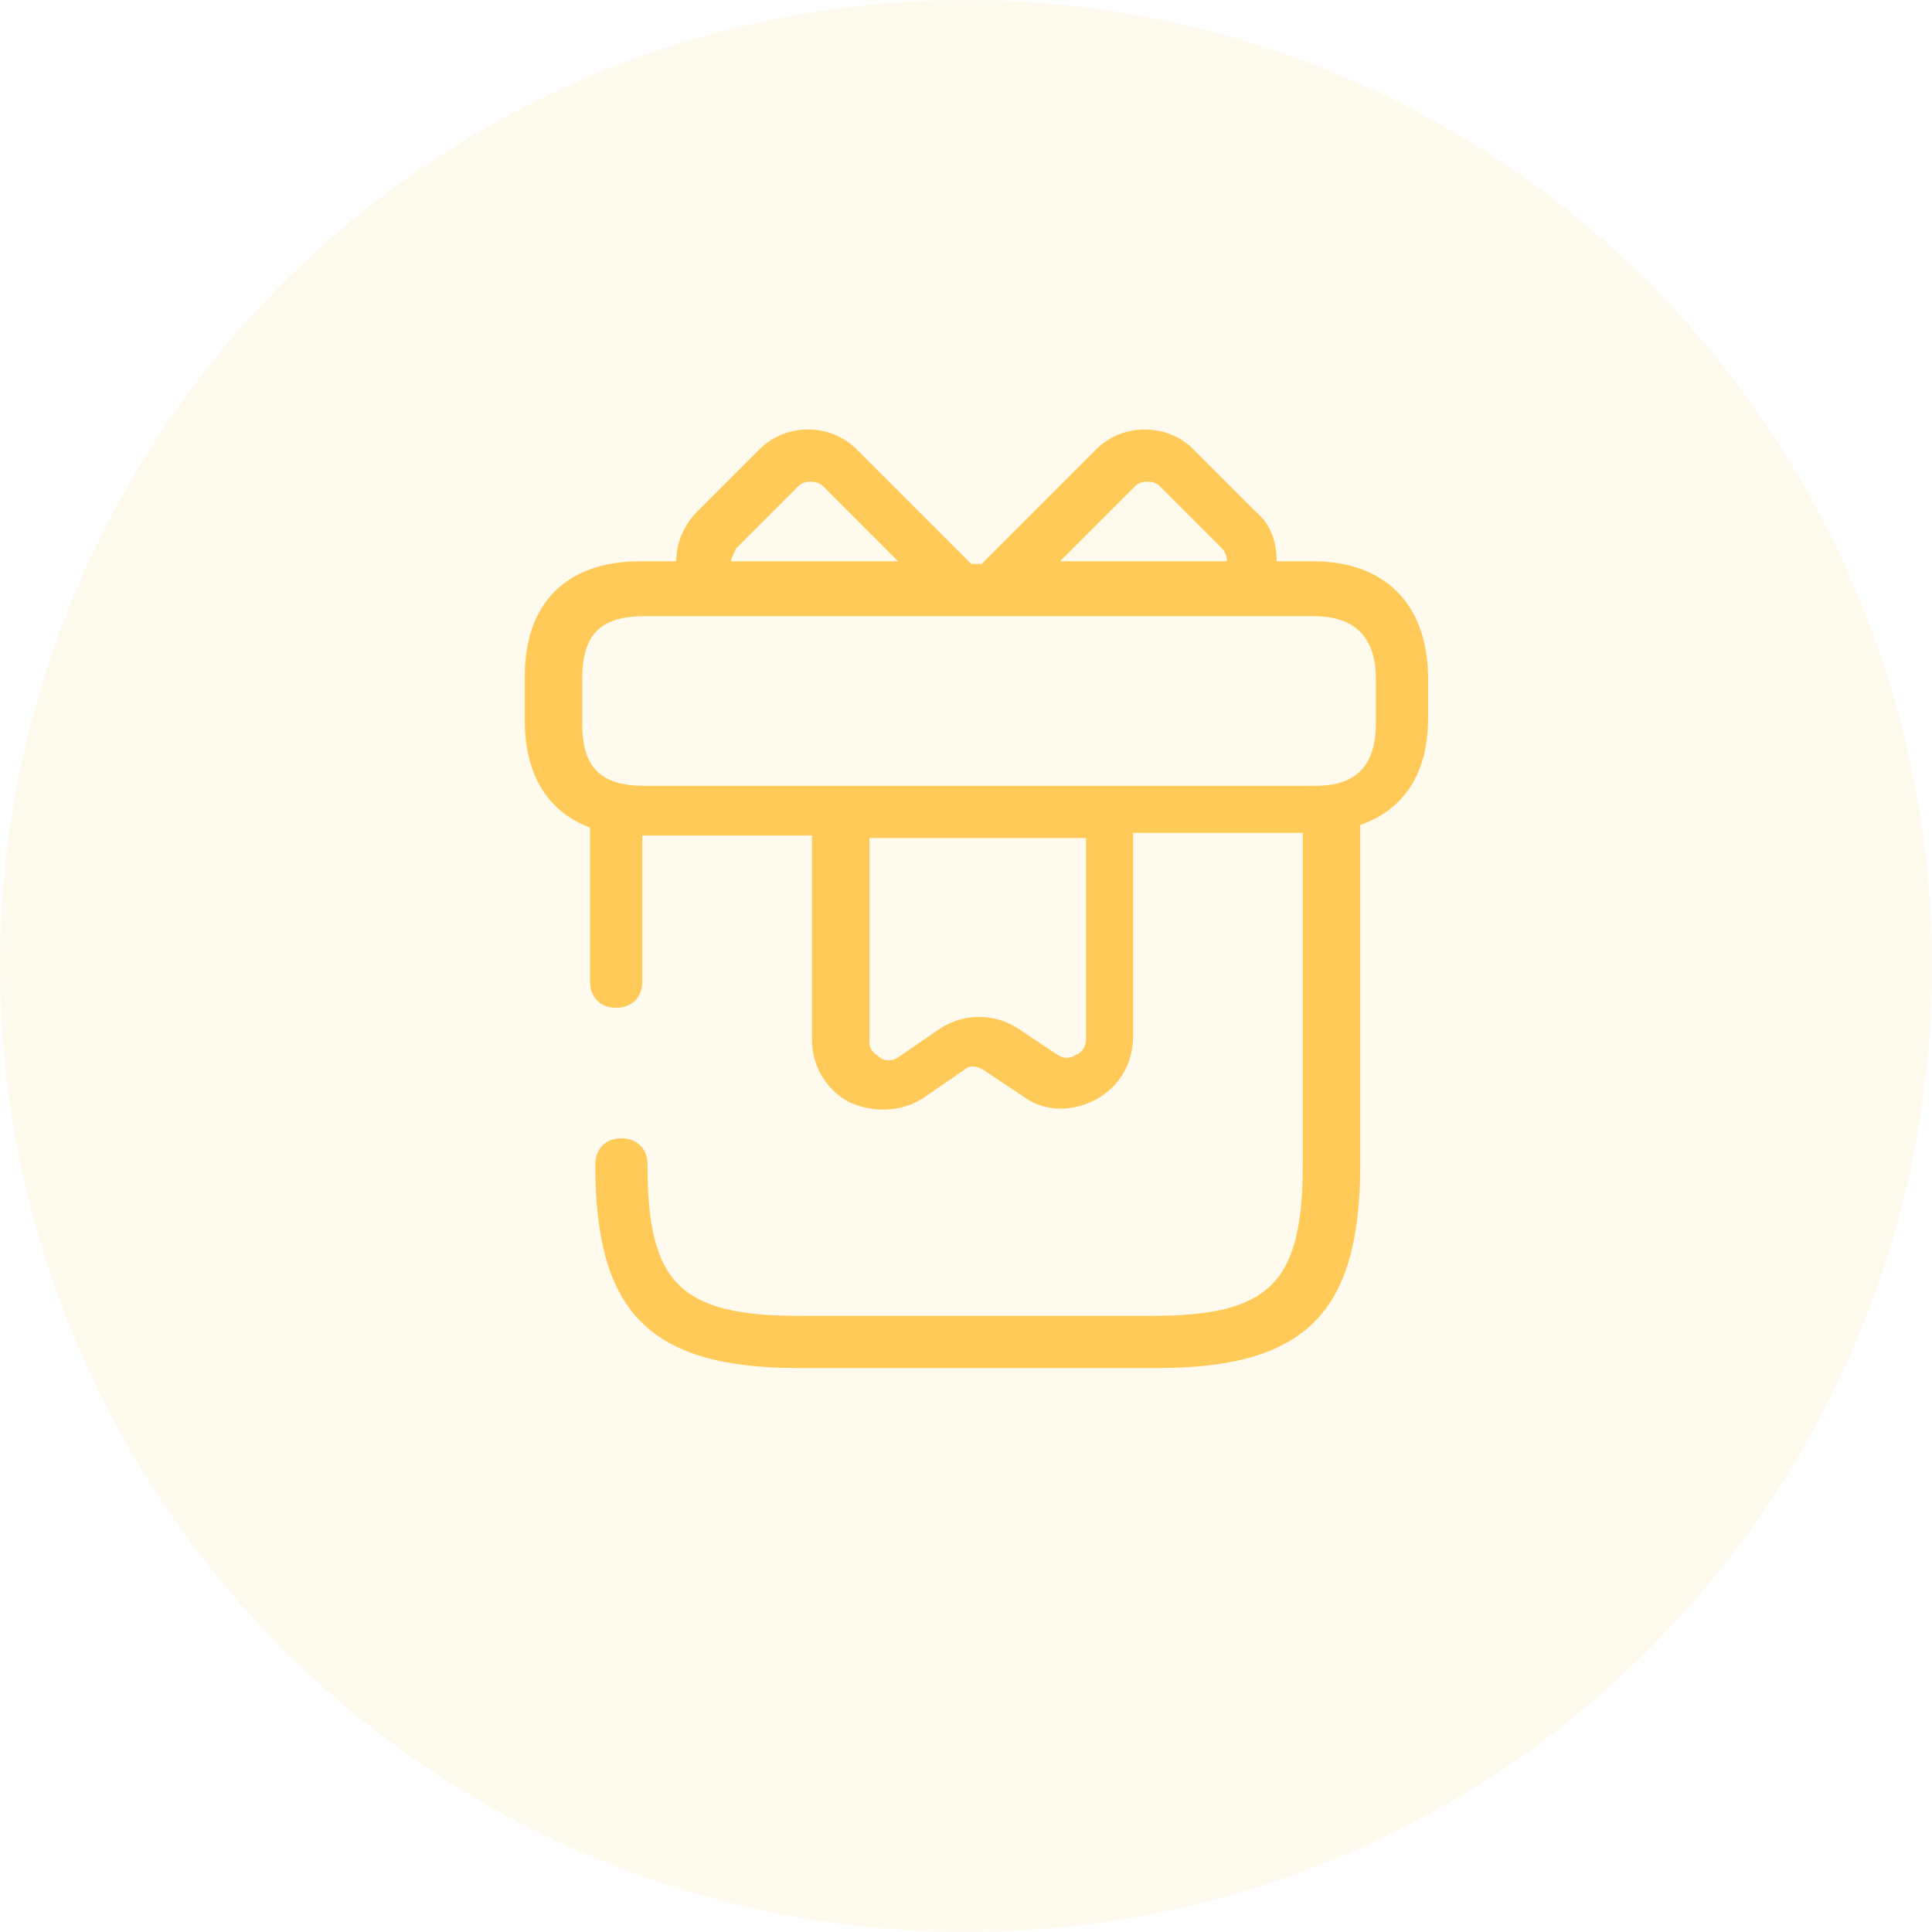
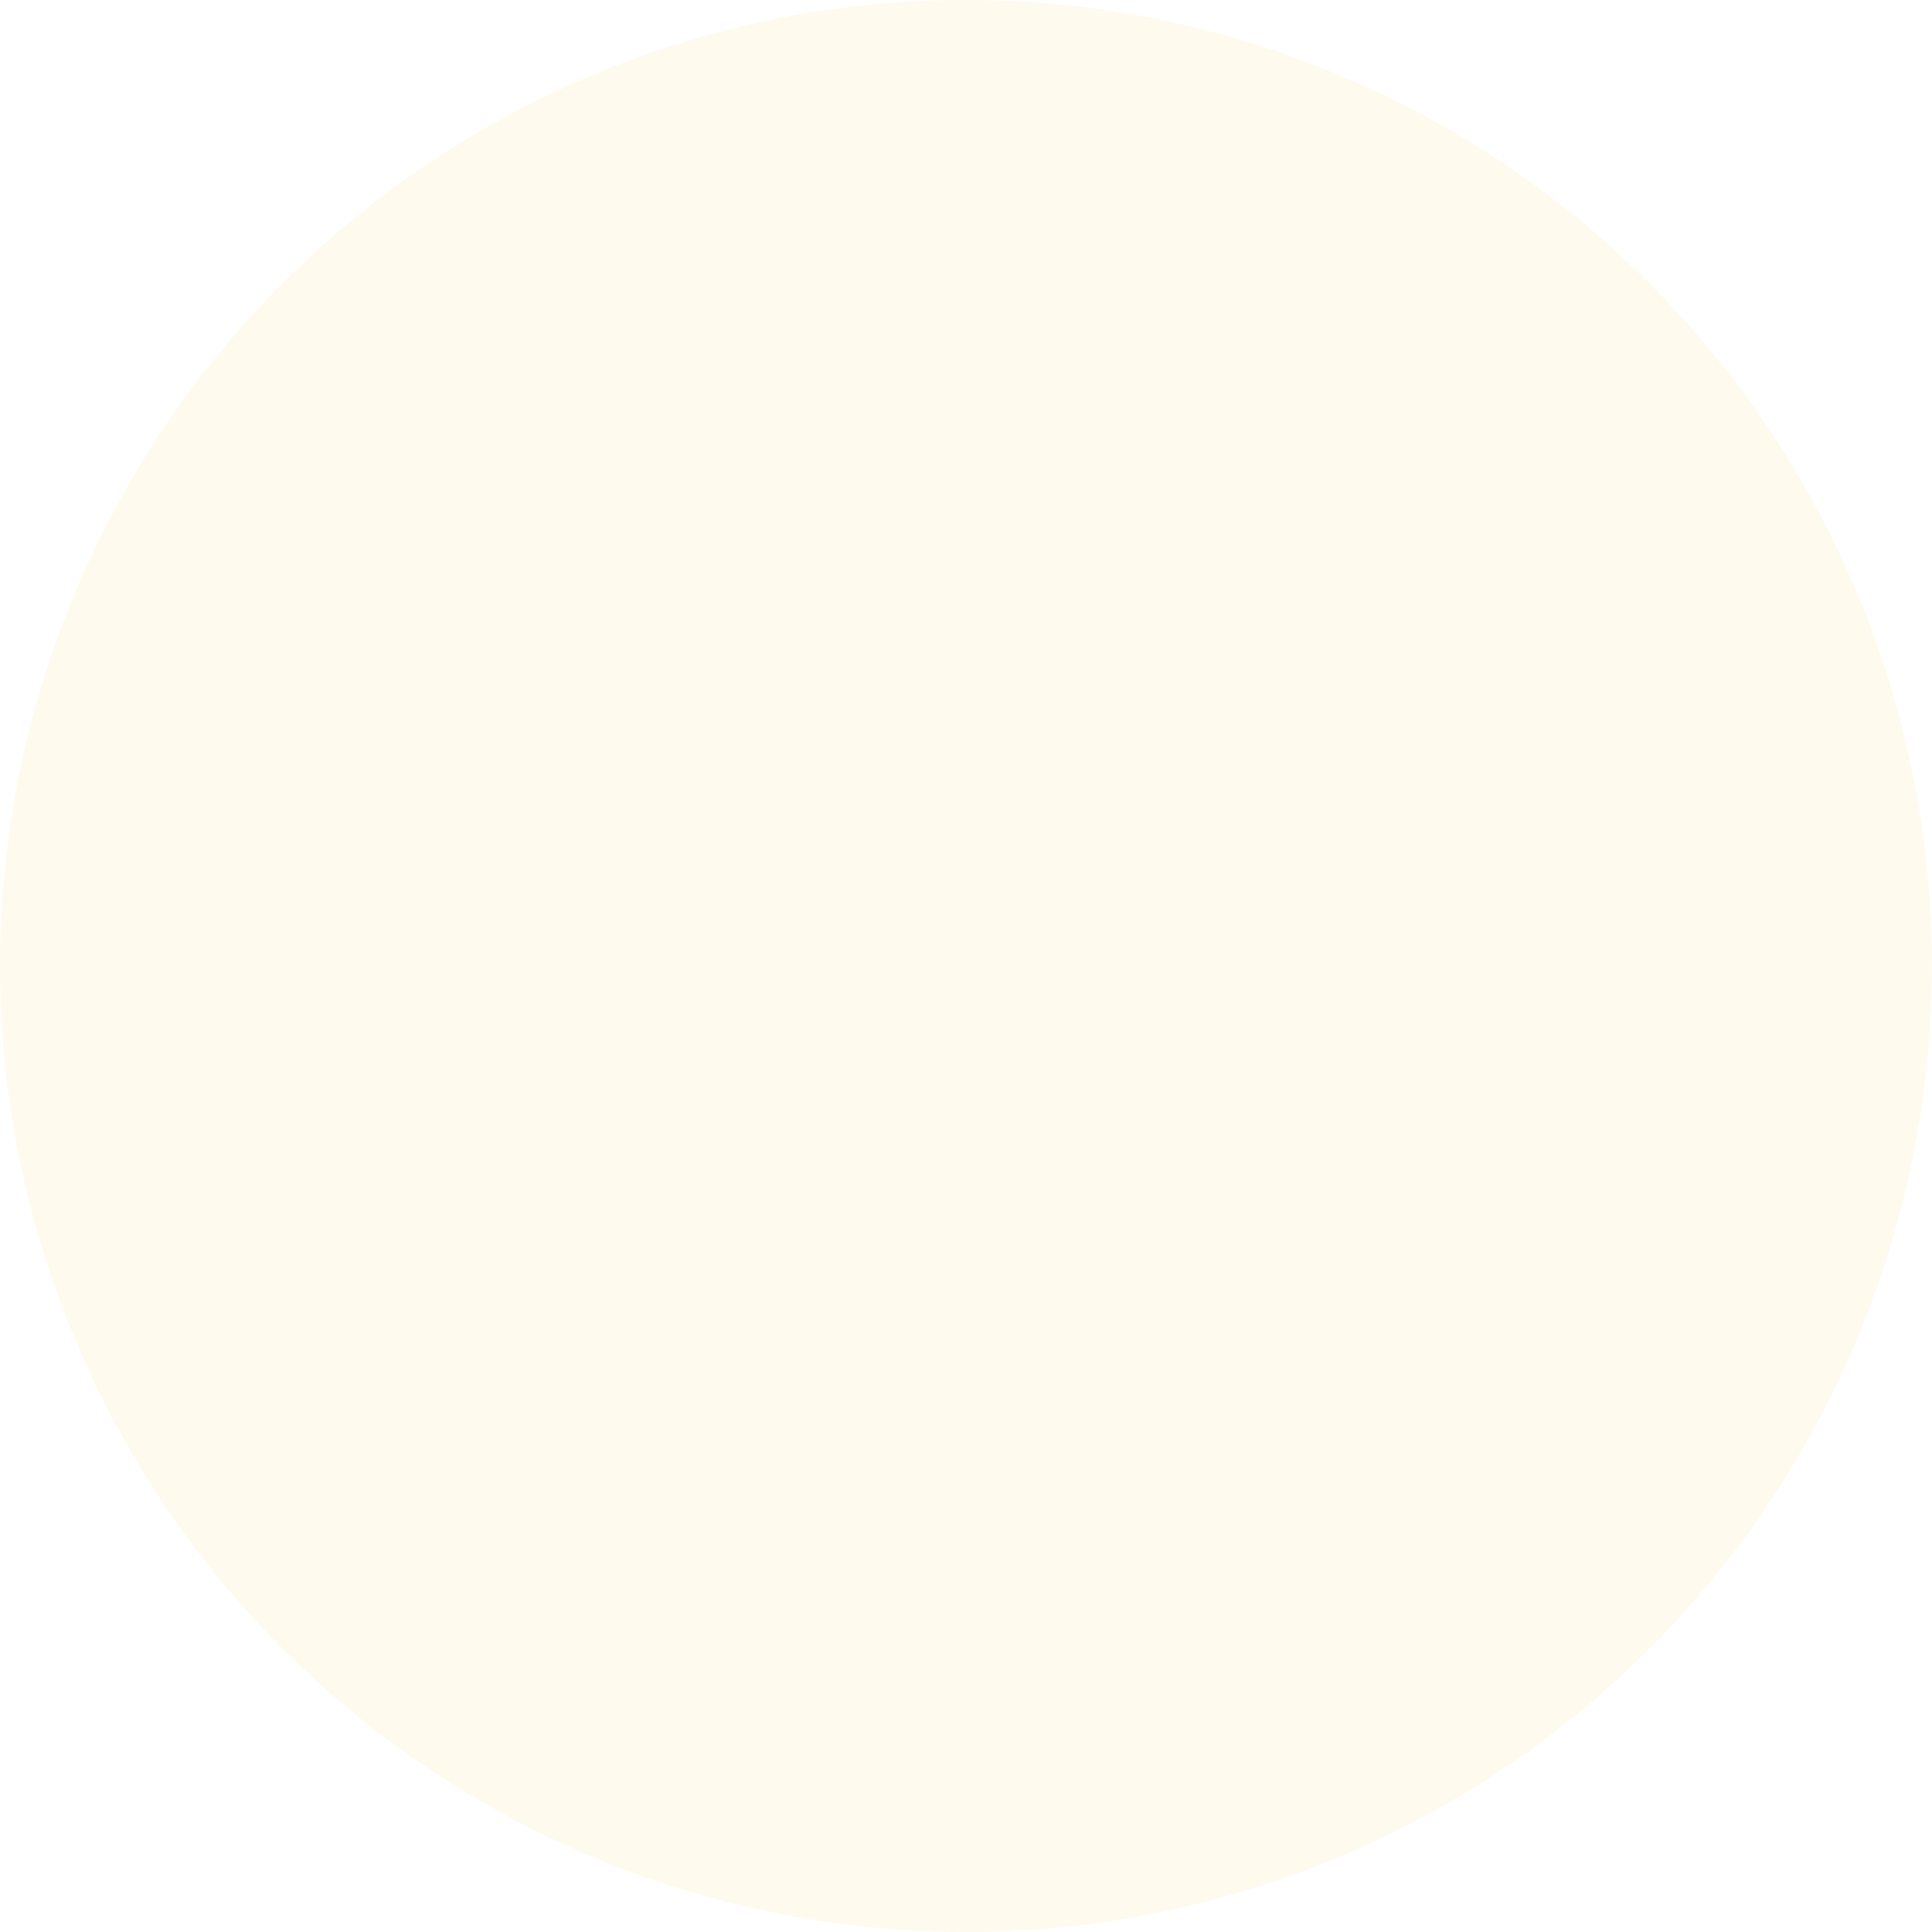
<svg xmlns="http://www.w3.org/2000/svg" version="1.1" id="图层_1" x="0px" y="0px" width="74px" height="74px" viewBox="0 0 74 74" style="enable-background:new 0 0 74 74;" xml:space="preserve">
  <style type="text/css">
	.st0{opacity:0.1;fill-rule:evenodd;clip-rule:evenodd;fill:#FFCA58;enable-background:new    ;}
	.st1{fill:#FFCA58;}
</style>
  <title>Group 9</title>
  <circle id="Oval-Copy-8" class="st0" cx="37" cy="37" r="37" />
-   <path class="st1" d="M50.3,21.5h-1.4c0-0.7-0.2-1.4-0.8-1.9l-2.4-2.4c-1-1-2.7-1-3.7,0l-4.4,4.4h-0.4l-4.4-4.4c-1-1-2.7-1-3.7,0  l-2.4,2.4c-0.5,0.5-0.8,1.2-0.8,1.9h-1.4c-2.8,0-4.4,1.6-4.4,4.4v1.7c0,2.1,0.9,3.5,2.5,4.1v5.9c0,0.6,0.4,1,1,1s1-0.4,1-1v-5.6h6.5  v7.8c0,1,0.5,1.9,1.4,2.4c0.4,0.2,0.9,0.3,1.3,0.3c0.5,0,1-0.1,1.5-0.4l1.6-1.1c0.2-0.2,0.5-0.2,0.8,0l1.5,1  c0.8,0.6,1.9,0.6,2.8,0.1c0.9-0.5,1.4-1.4,1.4-2.4v-7.8h6.5v12.7c0,4.6-1.3,5.8-5.8,5.8H30.6c-4.6,0-5.8-1.3-5.8-5.8  c0-0.6-0.4-1-1-1s-1,0.4-1,1c0,5.7,2.1,7.8,7.8,7.8h13.7c5.7,0,7.8-2.1,7.8-7.8v-13c1.7-0.6,2.6-2,2.6-4.1V26  C54.7,23.2,53.1,21.5,50.3,21.5z M43.5,18.6c0.2-0.2,0.7-0.2,0.9,0l2.4,2.4c0.1,0.1,0.2,0.3,0.2,0.5h-6.4L43.5,18.6z M28.2,21  l2.4-2.4c0.2-0.2,0.7-0.2,0.9,0l2.9,2.9H28C28,21.4,28.1,21.2,28.2,21z M41.6,39.8c0,0.4-0.3,0.6-0.4,0.6c-0.1,0.1-0.4,0.2-0.7,0  l-1.5-1c-0.9-0.6-2.1-0.6-3,0l-1.6,1.1c-0.3,0.2-0.6,0.1-0.7,0c-0.1-0.1-0.4-0.2-0.4-0.6v-7.8h8.3V39.8z M52.7,27.7  c0,2.2-1.4,2.4-2.4,2.4h-7.7H32.3h-7.6c-1.7,0-2.4-0.7-2.4-2.4V26c0-1.7,0.7-2.4,2.4-2.4h2.8h9.4h1.2h9.4h2.8c1,0,2.4,0.3,2.4,2.4  V27.7z" />
</svg>